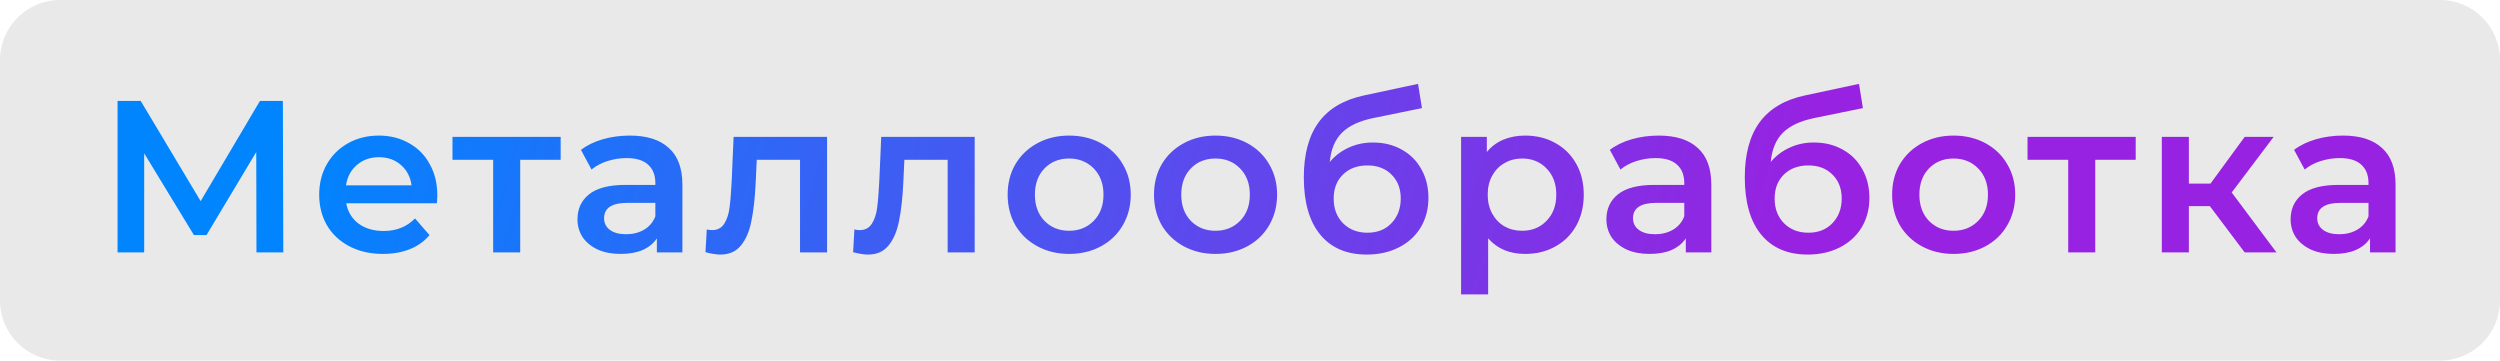
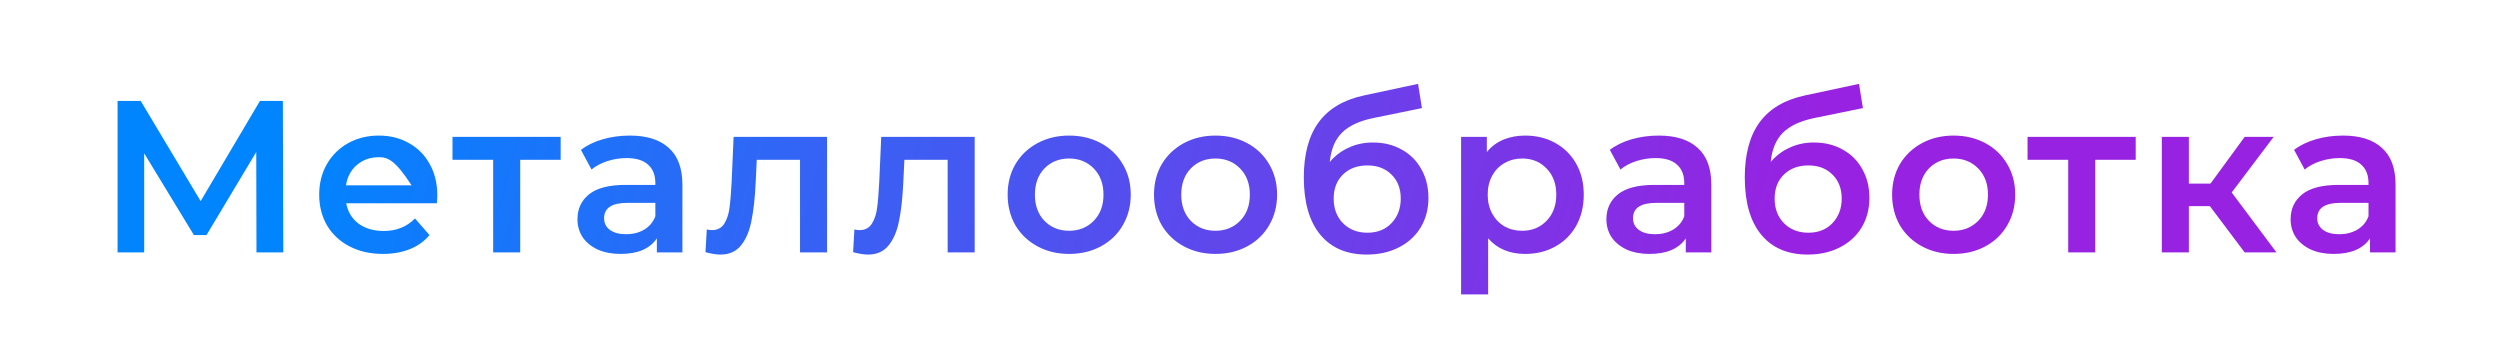
<svg xmlns="http://www.w3.org/2000/svg" width="208" height="30" viewBox="0 0 208 30" fill="none">
-   <path d="M0 5C0 2.239 2.239 0 5 0H203C205.761 0 208 2.239 208 5V25C208 27.761 205.761 30 203 30H5C2.239 30 0 27.761 0 25V5Z" fill="#E9E9E9" />
-   <path d="M21.338 21L21.32 12.648L17.18 19.56H16.136L11.996 12.756V21H9.782V8.4H11.708L16.694 16.734L21.626 8.4H23.534L23.57 21H21.338ZM36.384 16.248C36.384 16.404 36.372 16.626 36.348 16.914H28.806C28.938 17.622 29.28 18.186 29.832 18.606C30.396 19.014 31.092 19.218 31.92 19.218C32.976 19.218 33.846 18.87 34.53 18.174L35.736 19.56C35.304 20.076 34.758 20.466 34.098 20.73C33.438 20.994 32.694 21.126 31.866 21.126C30.81 21.126 29.88 20.916 29.076 20.496C28.272 20.076 27.648 19.494 27.204 18.75C26.772 17.994 26.556 17.142 26.556 16.194C26.556 15.258 26.766 14.418 27.186 13.674C27.618 12.918 28.212 12.33 28.968 11.91C29.724 11.49 30.576 11.28 31.524 11.28C32.46 11.28 33.294 11.49 34.026 11.91C34.77 12.318 35.346 12.9 35.754 13.656C36.174 14.4 36.384 15.264 36.384 16.248ZM31.524 13.08C30.804 13.08 30.192 13.296 29.688 13.728C29.196 14.148 28.896 14.712 28.788 15.42H34.242C34.146 14.724 33.852 14.16 33.36 13.728C32.868 13.296 32.256 13.08 31.524 13.08ZM46.647 13.296H43.281V21H41.031V13.296H37.647V11.388H46.647V13.296ZM52.401 11.28C53.818 11.28 54.898 11.622 55.642 12.306C56.398 12.978 56.776 13.998 56.776 15.366V21H54.651V19.83C54.376 20.25 53.98 20.574 53.464 20.802C52.959 21.018 52.347 21.126 51.627 21.126C50.907 21.126 50.278 21.006 49.737 20.766C49.197 20.514 48.778 20.172 48.477 19.74C48.19 19.296 48.045 18.798 48.045 18.246C48.045 17.382 48.364 16.692 48.999 16.176C49.648 15.648 50.661 15.384 52.041 15.384H54.526V15.24C54.526 14.568 54.322 14.052 53.913 13.692C53.517 13.332 52.923 13.152 52.132 13.152C51.592 13.152 51.057 13.236 50.529 13.404C50.014 13.572 49.575 13.806 49.215 14.106L48.334 12.468C48.837 12.084 49.444 11.79 50.151 11.586C50.859 11.382 51.609 11.28 52.401 11.28ZM52.096 19.488C52.66 19.488 53.157 19.362 53.59 19.11C54.033 18.846 54.346 18.474 54.526 17.994V16.878H52.203C50.907 16.878 50.26 17.304 50.26 18.156C50.26 18.564 50.422 18.888 50.745 19.128C51.069 19.368 51.52 19.488 52.096 19.488ZM68.812 11.388V21H66.562V13.296H62.962L62.872 15.204C62.812 16.476 62.692 17.544 62.512 18.408C62.344 19.26 62.05 19.938 61.63 20.442C61.222 20.934 60.658 21.18 59.938 21.18C59.602 21.18 59.188 21.114 58.696 20.982L58.804 19.092C58.972 19.128 59.116 19.146 59.236 19.146C59.692 19.146 60.034 18.966 60.262 18.606C60.49 18.234 60.634 17.796 60.694 17.292C60.766 16.776 60.826 16.044 60.874 15.096L61.036 11.388H68.812ZM81.094 11.388V21H78.844V13.296H75.244L75.154 15.204C75.094 16.476 74.974 17.544 74.794 18.408C74.626 19.26 74.332 19.938 73.912 20.442C73.504 20.934 72.94 21.18 72.22 21.18C71.884 21.18 71.47 21.114 70.978 20.982L71.086 19.092C71.254 19.128 71.398 19.146 71.518 19.146C71.974 19.146 72.316 18.966 72.544 18.606C72.772 18.234 72.916 17.796 72.976 17.292C73.048 16.776 73.108 16.044 73.156 15.096L73.318 11.388H81.094ZM88.948 21.126C87.976 21.126 87.1 20.916 86.32 20.496C85.54 20.076 84.928 19.494 84.484 18.75C84.052 17.994 83.836 17.142 83.836 16.194C83.836 15.246 84.052 14.4 84.484 13.656C84.928 12.912 85.54 12.33 86.32 11.91C87.1 11.49 87.976 11.28 88.948 11.28C89.932 11.28 90.814 11.49 91.594 11.91C92.374 12.33 92.98 12.912 93.412 13.656C93.856 14.4 94.078 15.246 94.078 16.194C94.078 17.142 93.856 17.994 93.412 18.75C92.98 19.494 92.374 20.076 91.594 20.496C90.814 20.916 89.932 21.126 88.948 21.126ZM88.948 19.2C89.776 19.2 90.46 18.924 91 18.372C91.54 17.82 91.81 17.094 91.81 16.194C91.81 15.294 91.54 14.568 91 14.016C90.46 13.464 89.776 13.188 88.948 13.188C88.12 13.188 87.436 13.464 86.896 14.016C86.368 14.568 86.104 15.294 86.104 16.194C86.104 17.094 86.368 17.82 86.896 18.372C87.436 18.924 88.12 19.2 88.948 19.2ZM101.125 21.126C100.153 21.126 99.277 20.916 98.497 20.496C97.717 20.076 97.105 19.494 96.661 18.75C96.229 17.994 96.013 17.142 96.013 16.194C96.013 15.246 96.229 14.4 96.661 13.656C97.105 12.912 97.717 12.33 98.497 11.91C99.277 11.49 100.153 11.28 101.125 11.28C102.109 11.28 102.991 11.49 103.771 11.91C104.551 12.33 105.157 12.912 105.589 13.656C106.033 14.4 106.255 15.246 106.255 16.194C106.255 17.142 106.033 17.994 105.589 18.75C105.157 19.494 104.551 20.076 103.771 20.496C102.991 20.916 102.109 21.126 101.125 21.126ZM101.125 19.2C101.953 19.2 102.637 18.924 103.177 18.372C103.717 17.82 103.987 17.094 103.987 16.194C103.987 15.294 103.717 14.568 103.177 14.016C102.637 13.464 101.953 13.188 101.125 13.188C100.297 13.188 99.613 13.464 99.073 14.016C98.545 14.568 98.281 15.294 98.281 16.194C98.281 17.094 98.545 17.82 99.073 18.372C99.613 18.924 100.297 19.2 101.125 19.2ZM114.22 11.856C115.132 11.856 115.936 12.054 116.632 12.45C117.328 12.834 117.868 13.374 118.252 14.07C118.648 14.766 118.846 15.564 118.846 16.464C118.846 17.388 118.63 18.21 118.198 18.93C117.766 19.638 117.16 20.19 116.38 20.586C115.6 20.982 114.712 21.18 113.716 21.18C112.048 21.18 110.758 20.628 109.846 19.524C108.934 18.42 108.478 16.83 108.478 14.754C108.478 12.822 108.892 11.292 109.72 10.164C110.548 9.036 111.814 8.292 113.518 7.932L117.982 6.978L118.306 8.994L114.256 9.822C113.092 10.062 112.222 10.47 111.646 11.046C111.07 11.622 110.734 12.432 110.638 13.476C111.07 12.96 111.592 12.564 112.204 12.288C112.816 12 113.488 11.856 114.22 11.856ZM113.77 19.362C114.598 19.362 115.264 19.098 115.768 18.57C116.284 18.03 116.542 17.346 116.542 16.518C116.542 15.69 116.284 15.024 115.768 14.52C115.264 14.016 114.598 13.764 113.77 13.764C112.93 13.764 112.252 14.016 111.736 14.52C111.22 15.024 110.962 15.69 110.962 16.518C110.962 17.358 111.22 18.042 111.736 18.57C112.264 19.098 112.942 19.362 113.77 19.362ZM126.891 11.28C127.827 11.28 128.661 11.484 129.393 11.892C130.137 12.3 130.719 12.876 131.139 13.62C131.559 14.364 131.769 15.222 131.769 16.194C131.769 17.166 131.559 18.03 131.139 18.786C130.719 19.53 130.137 20.106 129.393 20.514C128.661 20.922 127.827 21.126 126.891 21.126C125.595 21.126 124.569 20.694 123.813 19.83V24.492H121.563V11.388H123.705V12.648C124.077 12.192 124.533 11.85 125.073 11.622C125.625 11.394 126.231 11.28 126.891 11.28ZM126.639 19.2C127.467 19.2 128.145 18.924 128.673 18.372C129.213 17.82 129.483 17.094 129.483 16.194C129.483 15.294 129.213 14.568 128.673 14.016C128.145 13.464 127.467 13.188 126.639 13.188C126.099 13.188 125.613 13.314 125.181 13.566C124.749 13.806 124.407 14.154 124.155 14.61C123.903 15.066 123.777 15.594 123.777 16.194C123.777 16.794 123.903 17.322 124.155 17.778C124.407 18.234 124.749 18.588 125.181 18.84C125.613 19.08 126.099 19.2 126.639 19.2ZM138.008 11.28C139.424 11.28 140.504 11.622 141.248 12.306C142.004 12.978 142.382 13.998 142.382 15.366V21H140.258V19.83C139.982 20.25 139.586 20.574 139.07 20.802C138.566 21.018 137.954 21.126 137.234 21.126C136.514 21.126 135.884 21.006 135.344 20.766C134.804 20.514 134.384 20.172 134.084 19.74C133.796 19.296 133.652 18.798 133.652 18.246C133.652 17.382 133.97 16.692 134.606 16.176C135.254 15.648 136.268 15.384 137.648 15.384H140.132V15.24C140.132 14.568 139.928 14.052 139.52 13.692C139.124 13.332 138.53 13.152 137.738 13.152C137.198 13.152 136.664 13.236 136.136 13.404C135.62 13.572 135.182 13.806 134.822 14.106L133.94 12.468C134.444 12.084 135.05 11.79 135.758 11.586C136.466 11.382 137.216 11.28 138.008 11.28ZM137.702 19.488C138.266 19.488 138.764 19.362 139.196 19.11C139.64 18.846 139.952 18.474 140.132 17.994V16.878H137.81C136.514 16.878 135.866 17.304 135.866 18.156C135.866 18.564 136.028 18.888 136.352 19.128C136.676 19.368 137.126 19.488 137.702 19.488ZM150.908 11.856C151.82 11.856 152.624 12.054 153.32 12.45C154.016 12.834 154.556 13.374 154.94 14.07C155.336 14.766 155.534 15.564 155.534 16.464C155.534 17.388 155.318 18.21 154.886 18.93C154.454 19.638 153.848 20.19 153.068 20.586C152.288 20.982 151.4 21.18 150.404 21.18C148.736 21.18 147.446 20.628 146.534 19.524C145.622 18.42 145.166 16.83 145.166 14.754C145.166 12.822 145.58 11.292 146.408 10.164C147.236 9.036 148.502 8.292 150.206 7.932L154.67 6.978L154.994 8.994L150.944 9.822C149.78 10.062 148.91 10.47 148.334 11.046C147.758 11.622 147.422 12.432 147.326 13.476C147.758 12.96 148.28 12.564 148.892 12.288C149.504 12 150.176 11.856 150.908 11.856ZM150.458 19.362C151.286 19.362 151.952 19.098 152.456 18.57C152.972 18.03 153.23 17.346 153.23 16.518C153.23 15.69 152.972 15.024 152.456 14.52C151.952 14.016 151.286 13.764 150.458 13.764C149.618 13.764 148.94 14.016 148.424 14.52C147.908 15.024 147.65 15.69 147.65 16.518C147.65 17.358 147.908 18.042 148.424 18.57C148.952 19.098 149.63 19.362 150.458 19.362ZM162.536 21.126C161.564 21.126 160.688 20.916 159.908 20.496C159.128 20.076 158.516 19.494 158.072 18.75C157.64 17.994 157.424 17.142 157.424 16.194C157.424 15.246 157.64 14.4 158.072 13.656C158.516 12.912 159.128 12.33 159.908 11.91C160.688 11.49 161.564 11.28 162.536 11.28C163.52 11.28 164.402 11.49 165.182 11.91C165.962 12.33 166.568 12.912 167 13.656C167.444 14.4 167.666 15.246 167.666 16.194C167.666 17.142 167.444 17.994 167 18.75C166.568 19.494 165.962 20.076 165.182 20.496C164.402 20.916 163.52 21.126 162.536 21.126ZM162.536 19.2C163.364 19.2 164.048 18.924 164.588 18.372C165.128 17.82 165.398 17.094 165.398 16.194C165.398 15.294 165.128 14.568 164.588 14.016C164.048 13.464 163.364 13.188 162.536 13.188C161.708 13.188 161.024 13.464 160.484 14.016C159.956 14.568 159.692 15.294 159.692 16.194C159.692 17.094 159.956 17.82 160.484 18.372C161.024 18.924 161.708 19.2 162.536 19.2ZM177.691 13.296H174.325V21H172.075V13.296H168.691V11.388H177.691V13.296ZM183.859 17.148H182.113V21H179.863V11.388H182.113V15.276H183.913L186.757 11.388H189.169L185.677 16.014L189.403 21H186.757L183.859 17.148ZM194.936 11.28C196.352 11.28 197.432 11.622 198.176 12.306C198.932 12.978 199.31 13.998 199.31 15.366V21H197.186V19.83C196.91 20.25 196.514 20.574 195.998 20.802C195.494 21.018 194.882 21.126 194.162 21.126C193.442 21.126 192.812 21.006 192.272 20.766C191.732 20.514 191.312 20.172 191.012 19.74C190.724 19.296 190.58 18.798 190.58 18.246C190.58 17.382 190.898 16.692 191.534 16.176C192.182 15.648 193.196 15.384 194.576 15.384H197.06V15.24C197.06 14.568 196.856 14.052 196.448 13.692C196.052 13.332 195.458 13.152 194.666 13.152C194.126 13.152 193.592 13.236 193.064 13.404C192.548 13.572 192.11 13.806 191.75 14.106L190.868 12.468C191.372 12.084 191.978 11.79 192.686 11.586C193.394 11.382 194.144 11.28 194.936 11.28ZM194.63 19.488C195.194 19.488 195.692 19.362 196.124 19.11C196.568 18.846 196.88 18.474 197.06 17.994V16.878H194.738C193.442 16.878 192.794 17.304 192.794 18.156C192.794 18.564 192.956 18.888 193.28 19.128C193.604 19.368 194.054 19.488 194.63 19.488Z" fill="url(#paint0_linear)" />
+   <path d="M21.338 21L21.32 12.648L17.18 19.56H16.136L11.996 12.756V21H9.782V8.4H11.708L16.694 16.734L21.626 8.4H23.534L23.57 21H21.338ZM36.384 16.248C36.384 16.404 36.372 16.626 36.348 16.914H28.806C28.938 17.622 29.28 18.186 29.832 18.606C30.396 19.014 31.092 19.218 31.92 19.218C32.976 19.218 33.846 18.87 34.53 18.174L35.736 19.56C35.304 20.076 34.758 20.466 34.098 20.73C33.438 20.994 32.694 21.126 31.866 21.126C30.81 21.126 29.88 20.916 29.076 20.496C28.272 20.076 27.648 19.494 27.204 18.75C26.772 17.994 26.556 17.142 26.556 16.194C26.556 15.258 26.766 14.418 27.186 13.674C27.618 12.918 28.212 12.33 28.968 11.91C29.724 11.49 30.576 11.28 31.524 11.28C32.46 11.28 33.294 11.49 34.026 11.91C34.77 12.318 35.346 12.9 35.754 13.656C36.174 14.4 36.384 15.264 36.384 16.248ZM31.524 13.08C30.804 13.08 30.192 13.296 29.688 13.728C29.196 14.148 28.896 14.712 28.788 15.42H34.242C32.868 13.296 32.256 13.08 31.524 13.08ZM46.647 13.296H43.281V21H41.031V13.296H37.647V11.388H46.647V13.296ZM52.401 11.28C53.818 11.28 54.898 11.622 55.642 12.306C56.398 12.978 56.776 13.998 56.776 15.366V21H54.651V19.83C54.376 20.25 53.98 20.574 53.464 20.802C52.959 21.018 52.347 21.126 51.627 21.126C50.907 21.126 50.278 21.006 49.737 20.766C49.197 20.514 48.778 20.172 48.477 19.74C48.19 19.296 48.045 18.798 48.045 18.246C48.045 17.382 48.364 16.692 48.999 16.176C49.648 15.648 50.661 15.384 52.041 15.384H54.526V15.24C54.526 14.568 54.322 14.052 53.913 13.692C53.517 13.332 52.923 13.152 52.132 13.152C51.592 13.152 51.057 13.236 50.529 13.404C50.014 13.572 49.575 13.806 49.215 14.106L48.334 12.468C48.837 12.084 49.444 11.79 50.151 11.586C50.859 11.382 51.609 11.28 52.401 11.28ZM52.096 19.488C52.66 19.488 53.157 19.362 53.59 19.11C54.033 18.846 54.346 18.474 54.526 17.994V16.878H52.203C50.907 16.878 50.26 17.304 50.26 18.156C50.26 18.564 50.422 18.888 50.745 19.128C51.069 19.368 51.52 19.488 52.096 19.488ZM68.812 11.388V21H66.562V13.296H62.962L62.872 15.204C62.812 16.476 62.692 17.544 62.512 18.408C62.344 19.26 62.05 19.938 61.63 20.442C61.222 20.934 60.658 21.18 59.938 21.18C59.602 21.18 59.188 21.114 58.696 20.982L58.804 19.092C58.972 19.128 59.116 19.146 59.236 19.146C59.692 19.146 60.034 18.966 60.262 18.606C60.49 18.234 60.634 17.796 60.694 17.292C60.766 16.776 60.826 16.044 60.874 15.096L61.036 11.388H68.812ZM81.094 11.388V21H78.844V13.296H75.244L75.154 15.204C75.094 16.476 74.974 17.544 74.794 18.408C74.626 19.26 74.332 19.938 73.912 20.442C73.504 20.934 72.94 21.18 72.22 21.18C71.884 21.18 71.47 21.114 70.978 20.982L71.086 19.092C71.254 19.128 71.398 19.146 71.518 19.146C71.974 19.146 72.316 18.966 72.544 18.606C72.772 18.234 72.916 17.796 72.976 17.292C73.048 16.776 73.108 16.044 73.156 15.096L73.318 11.388H81.094ZM88.948 21.126C87.976 21.126 87.1 20.916 86.32 20.496C85.54 20.076 84.928 19.494 84.484 18.75C84.052 17.994 83.836 17.142 83.836 16.194C83.836 15.246 84.052 14.4 84.484 13.656C84.928 12.912 85.54 12.33 86.32 11.91C87.1 11.49 87.976 11.28 88.948 11.28C89.932 11.28 90.814 11.49 91.594 11.91C92.374 12.33 92.98 12.912 93.412 13.656C93.856 14.4 94.078 15.246 94.078 16.194C94.078 17.142 93.856 17.994 93.412 18.75C92.98 19.494 92.374 20.076 91.594 20.496C90.814 20.916 89.932 21.126 88.948 21.126ZM88.948 19.2C89.776 19.2 90.46 18.924 91 18.372C91.54 17.82 91.81 17.094 91.81 16.194C91.81 15.294 91.54 14.568 91 14.016C90.46 13.464 89.776 13.188 88.948 13.188C88.12 13.188 87.436 13.464 86.896 14.016C86.368 14.568 86.104 15.294 86.104 16.194C86.104 17.094 86.368 17.82 86.896 18.372C87.436 18.924 88.12 19.2 88.948 19.2ZM101.125 21.126C100.153 21.126 99.277 20.916 98.497 20.496C97.717 20.076 97.105 19.494 96.661 18.75C96.229 17.994 96.013 17.142 96.013 16.194C96.013 15.246 96.229 14.4 96.661 13.656C97.105 12.912 97.717 12.33 98.497 11.91C99.277 11.49 100.153 11.28 101.125 11.28C102.109 11.28 102.991 11.49 103.771 11.91C104.551 12.33 105.157 12.912 105.589 13.656C106.033 14.4 106.255 15.246 106.255 16.194C106.255 17.142 106.033 17.994 105.589 18.75C105.157 19.494 104.551 20.076 103.771 20.496C102.991 20.916 102.109 21.126 101.125 21.126ZM101.125 19.2C101.953 19.2 102.637 18.924 103.177 18.372C103.717 17.82 103.987 17.094 103.987 16.194C103.987 15.294 103.717 14.568 103.177 14.016C102.637 13.464 101.953 13.188 101.125 13.188C100.297 13.188 99.613 13.464 99.073 14.016C98.545 14.568 98.281 15.294 98.281 16.194C98.281 17.094 98.545 17.82 99.073 18.372C99.613 18.924 100.297 19.2 101.125 19.2ZM114.22 11.856C115.132 11.856 115.936 12.054 116.632 12.45C117.328 12.834 117.868 13.374 118.252 14.07C118.648 14.766 118.846 15.564 118.846 16.464C118.846 17.388 118.63 18.21 118.198 18.93C117.766 19.638 117.16 20.19 116.38 20.586C115.6 20.982 114.712 21.18 113.716 21.18C112.048 21.18 110.758 20.628 109.846 19.524C108.934 18.42 108.478 16.83 108.478 14.754C108.478 12.822 108.892 11.292 109.72 10.164C110.548 9.036 111.814 8.292 113.518 7.932L117.982 6.978L118.306 8.994L114.256 9.822C113.092 10.062 112.222 10.47 111.646 11.046C111.07 11.622 110.734 12.432 110.638 13.476C111.07 12.96 111.592 12.564 112.204 12.288C112.816 12 113.488 11.856 114.22 11.856ZM113.77 19.362C114.598 19.362 115.264 19.098 115.768 18.57C116.284 18.03 116.542 17.346 116.542 16.518C116.542 15.69 116.284 15.024 115.768 14.52C115.264 14.016 114.598 13.764 113.77 13.764C112.93 13.764 112.252 14.016 111.736 14.52C111.22 15.024 110.962 15.69 110.962 16.518C110.962 17.358 111.22 18.042 111.736 18.57C112.264 19.098 112.942 19.362 113.77 19.362ZM126.891 11.28C127.827 11.28 128.661 11.484 129.393 11.892C130.137 12.3 130.719 12.876 131.139 13.62C131.559 14.364 131.769 15.222 131.769 16.194C131.769 17.166 131.559 18.03 131.139 18.786C130.719 19.53 130.137 20.106 129.393 20.514C128.661 20.922 127.827 21.126 126.891 21.126C125.595 21.126 124.569 20.694 123.813 19.83V24.492H121.563V11.388H123.705V12.648C124.077 12.192 124.533 11.85 125.073 11.622C125.625 11.394 126.231 11.28 126.891 11.28ZM126.639 19.2C127.467 19.2 128.145 18.924 128.673 18.372C129.213 17.82 129.483 17.094 129.483 16.194C129.483 15.294 129.213 14.568 128.673 14.016C128.145 13.464 127.467 13.188 126.639 13.188C126.099 13.188 125.613 13.314 125.181 13.566C124.749 13.806 124.407 14.154 124.155 14.61C123.903 15.066 123.777 15.594 123.777 16.194C123.777 16.794 123.903 17.322 124.155 17.778C124.407 18.234 124.749 18.588 125.181 18.84C125.613 19.08 126.099 19.2 126.639 19.2ZM138.008 11.28C139.424 11.28 140.504 11.622 141.248 12.306C142.004 12.978 142.382 13.998 142.382 15.366V21H140.258V19.83C139.982 20.25 139.586 20.574 139.07 20.802C138.566 21.018 137.954 21.126 137.234 21.126C136.514 21.126 135.884 21.006 135.344 20.766C134.804 20.514 134.384 20.172 134.084 19.74C133.796 19.296 133.652 18.798 133.652 18.246C133.652 17.382 133.97 16.692 134.606 16.176C135.254 15.648 136.268 15.384 137.648 15.384H140.132V15.24C140.132 14.568 139.928 14.052 139.52 13.692C139.124 13.332 138.53 13.152 137.738 13.152C137.198 13.152 136.664 13.236 136.136 13.404C135.62 13.572 135.182 13.806 134.822 14.106L133.94 12.468C134.444 12.084 135.05 11.79 135.758 11.586C136.466 11.382 137.216 11.28 138.008 11.28ZM137.702 19.488C138.266 19.488 138.764 19.362 139.196 19.11C139.64 18.846 139.952 18.474 140.132 17.994V16.878H137.81C136.514 16.878 135.866 17.304 135.866 18.156C135.866 18.564 136.028 18.888 136.352 19.128C136.676 19.368 137.126 19.488 137.702 19.488ZM150.908 11.856C151.82 11.856 152.624 12.054 153.32 12.45C154.016 12.834 154.556 13.374 154.94 14.07C155.336 14.766 155.534 15.564 155.534 16.464C155.534 17.388 155.318 18.21 154.886 18.93C154.454 19.638 153.848 20.19 153.068 20.586C152.288 20.982 151.4 21.18 150.404 21.18C148.736 21.18 147.446 20.628 146.534 19.524C145.622 18.42 145.166 16.83 145.166 14.754C145.166 12.822 145.58 11.292 146.408 10.164C147.236 9.036 148.502 8.292 150.206 7.932L154.67 6.978L154.994 8.994L150.944 9.822C149.78 10.062 148.91 10.47 148.334 11.046C147.758 11.622 147.422 12.432 147.326 13.476C147.758 12.96 148.28 12.564 148.892 12.288C149.504 12 150.176 11.856 150.908 11.856ZM150.458 19.362C151.286 19.362 151.952 19.098 152.456 18.57C152.972 18.03 153.23 17.346 153.23 16.518C153.23 15.69 152.972 15.024 152.456 14.52C151.952 14.016 151.286 13.764 150.458 13.764C149.618 13.764 148.94 14.016 148.424 14.52C147.908 15.024 147.65 15.69 147.65 16.518C147.65 17.358 147.908 18.042 148.424 18.57C148.952 19.098 149.63 19.362 150.458 19.362ZM162.536 21.126C161.564 21.126 160.688 20.916 159.908 20.496C159.128 20.076 158.516 19.494 158.072 18.75C157.64 17.994 157.424 17.142 157.424 16.194C157.424 15.246 157.64 14.4 158.072 13.656C158.516 12.912 159.128 12.33 159.908 11.91C160.688 11.49 161.564 11.28 162.536 11.28C163.52 11.28 164.402 11.49 165.182 11.91C165.962 12.33 166.568 12.912 167 13.656C167.444 14.4 167.666 15.246 167.666 16.194C167.666 17.142 167.444 17.994 167 18.75C166.568 19.494 165.962 20.076 165.182 20.496C164.402 20.916 163.52 21.126 162.536 21.126ZM162.536 19.2C163.364 19.2 164.048 18.924 164.588 18.372C165.128 17.82 165.398 17.094 165.398 16.194C165.398 15.294 165.128 14.568 164.588 14.016C164.048 13.464 163.364 13.188 162.536 13.188C161.708 13.188 161.024 13.464 160.484 14.016C159.956 14.568 159.692 15.294 159.692 16.194C159.692 17.094 159.956 17.82 160.484 18.372C161.024 18.924 161.708 19.2 162.536 19.2ZM177.691 13.296H174.325V21H172.075V13.296H168.691V11.388H177.691V13.296ZM183.859 17.148H182.113V21H179.863V11.388H182.113V15.276H183.913L186.757 11.388H189.169L185.677 16.014L189.403 21H186.757L183.859 17.148ZM194.936 11.28C196.352 11.28 197.432 11.622 198.176 12.306C198.932 12.978 199.31 13.998 199.31 15.366V21H197.186V19.83C196.91 20.25 196.514 20.574 195.998 20.802C195.494 21.018 194.882 21.126 194.162 21.126C193.442 21.126 192.812 21.006 192.272 20.766C191.732 20.514 191.312 20.172 191.012 19.74C190.724 19.296 190.58 18.798 190.58 18.246C190.58 17.382 190.898 16.692 191.534 16.176C192.182 15.648 193.196 15.384 194.576 15.384H197.06V15.24C197.06 14.568 196.856 14.052 196.448 13.692C196.052 13.332 195.458 13.152 194.666 13.152C194.126 13.152 193.592 13.236 193.064 13.404C192.548 13.572 192.11 13.806 191.75 14.106L190.868 12.468C191.372 12.084 191.978 11.79 192.686 11.586C193.394 11.382 194.144 11.28 194.936 11.28ZM194.63 19.488C195.194 19.488 195.692 19.362 196.124 19.11C196.568 18.846 196.88 18.474 197.06 17.994V16.878H194.738C193.442 16.878 192.794 17.304 192.794 18.156C192.794 18.564 192.956 18.888 193.28 19.128C193.604 19.368 194.054 19.488 194.63 19.488Z" fill="url(#paint0_linear)" />
  <defs>
    <linearGradient id="paint0_linear" x1="35.831" y1="-28.714" x2="153.499" y2="4.703" gradientUnits="userSpaceOnUse">
      <stop stop-color="#0085FF" />
      <stop offset="1" stop-color="#9822E1" />
    </linearGradient>
  </defs>
</svg>